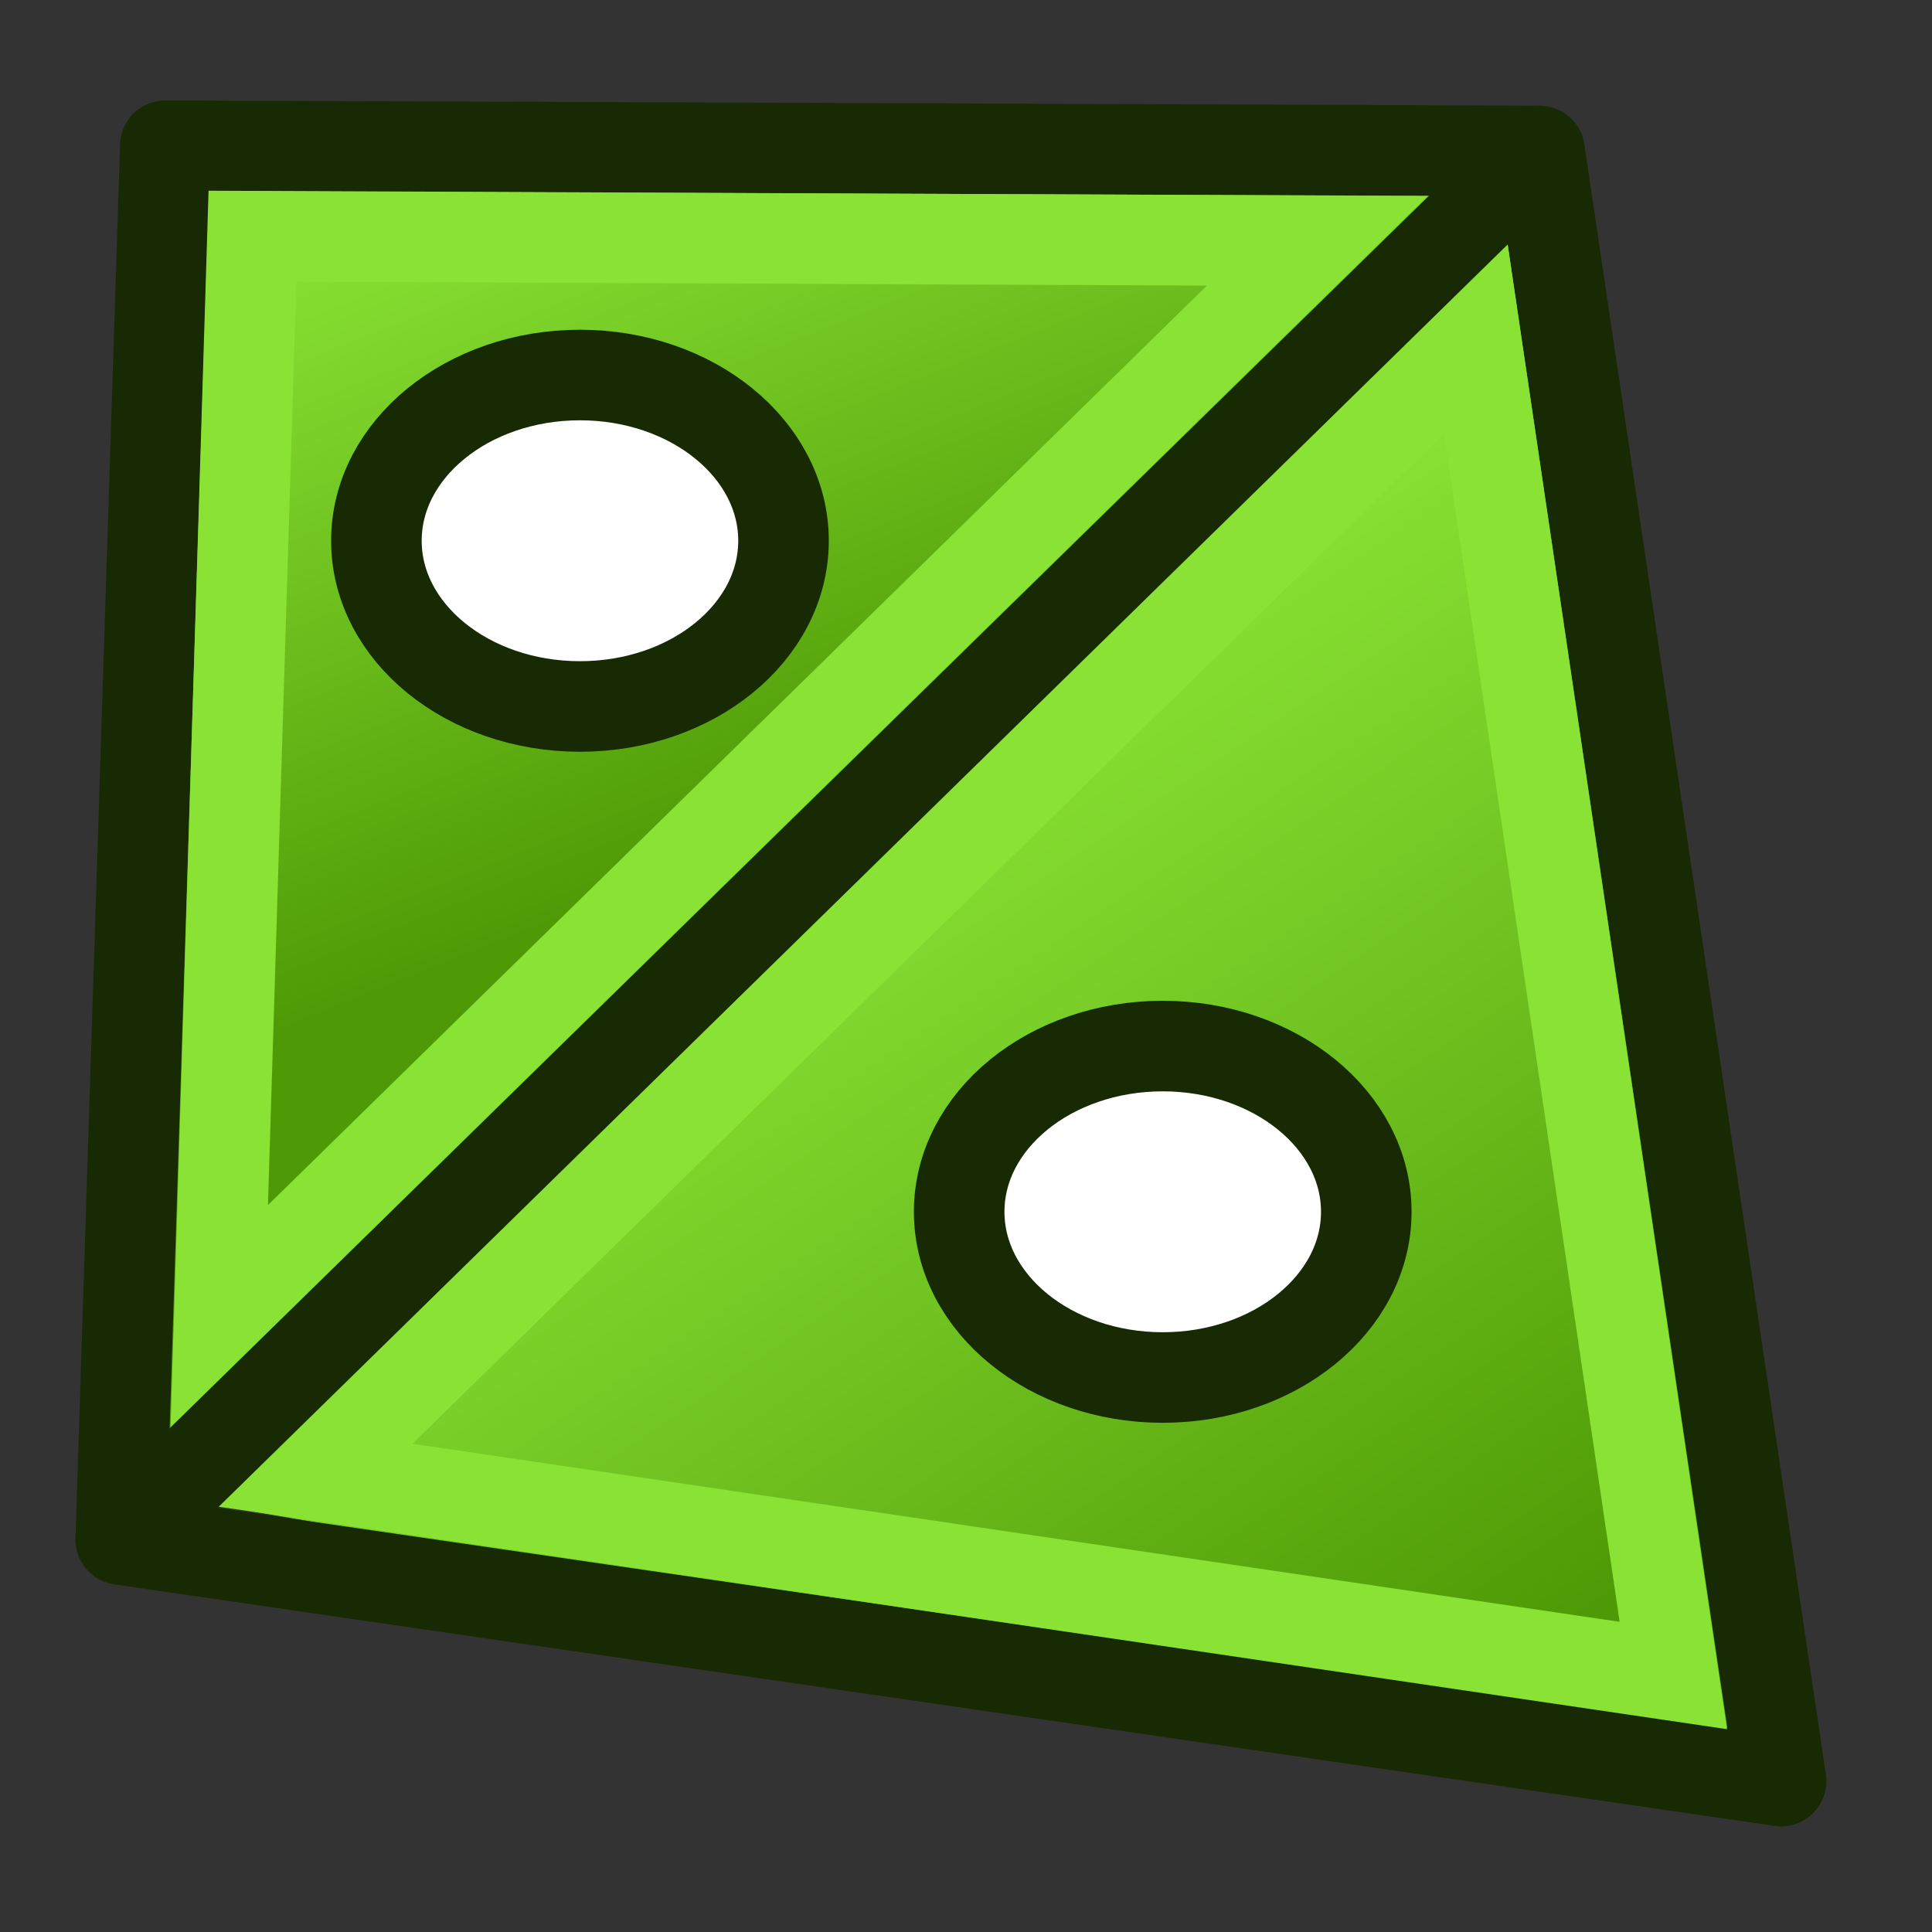
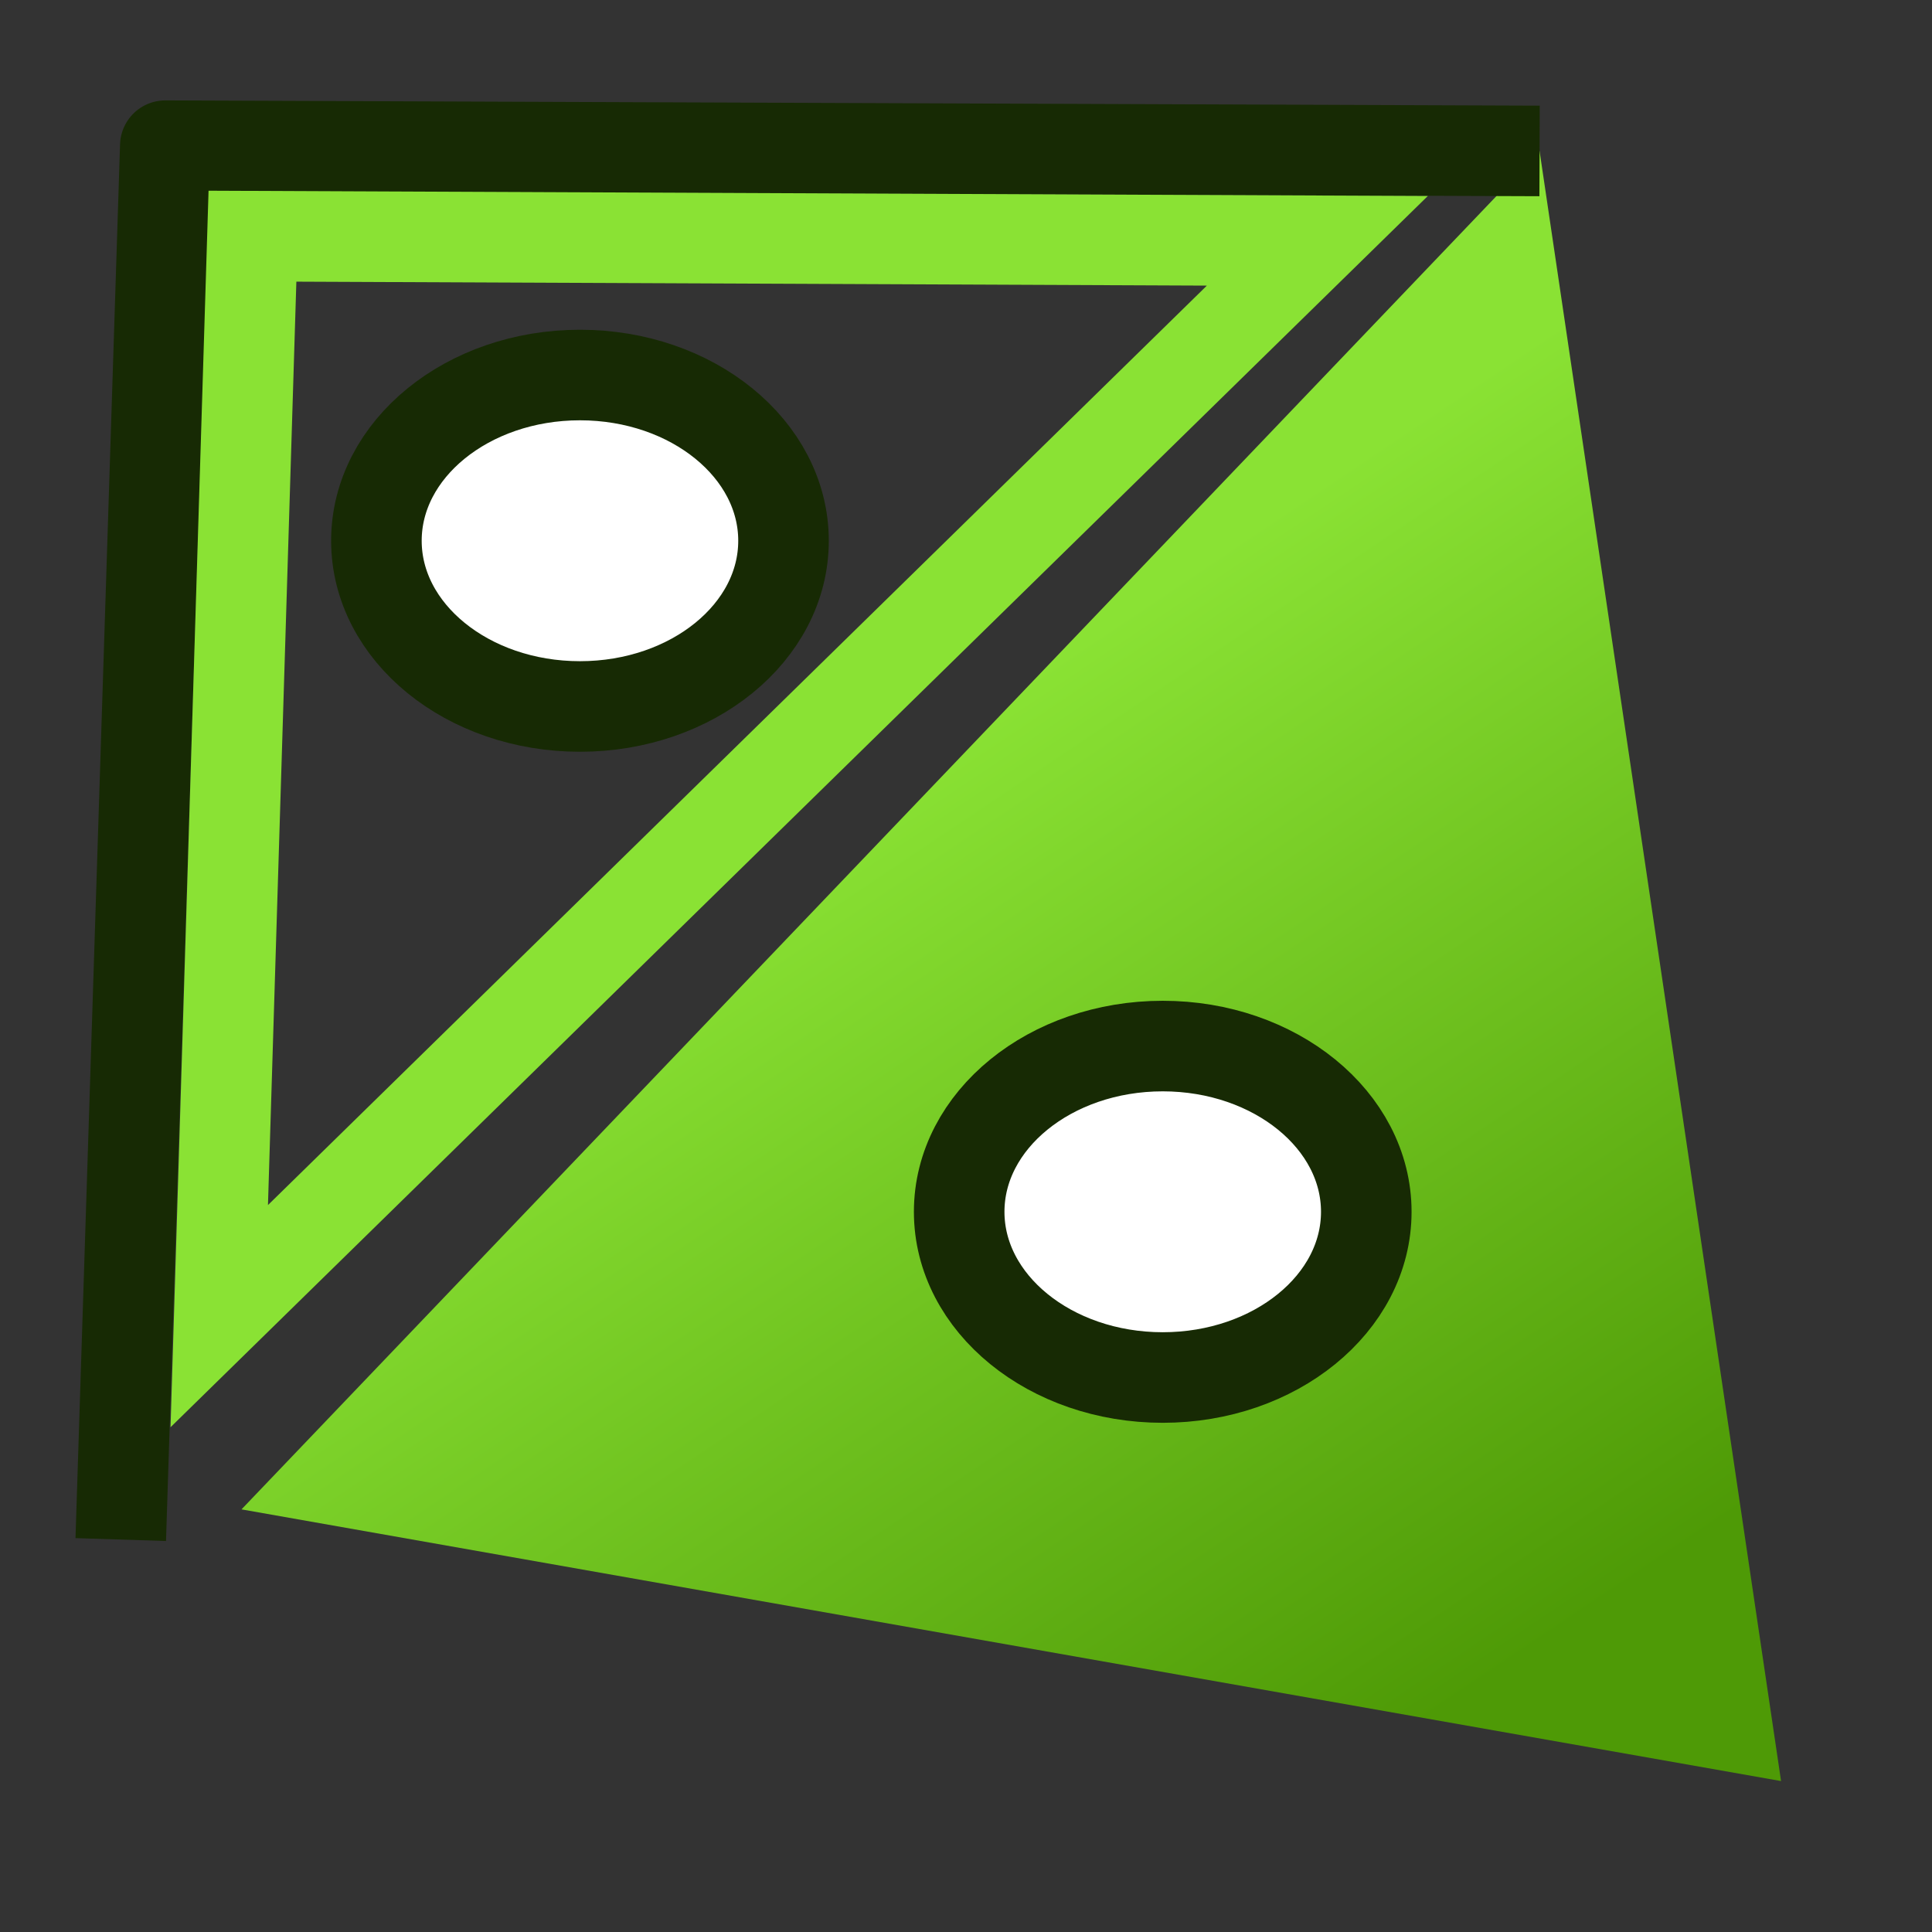
<svg xmlns="http://www.w3.org/2000/svg" xmlns:xlink="http://www.w3.org/1999/xlink" width="64" height="64" id="svg9484" version="1.1">
  <rect width="100%" height="100%" fill="#333333" stroke="none" />
  <title id="title3749">Mesh_Fill_Up_Holes</title>
  <defs id="defs9486">
    <linearGradient id="linearGradient860">
      <stop id="stop856" offset="0" style="stop-color:#4e9a06;stop-opacity:1" />
      <stop id="stop858" offset="1" style="stop-color:#8ae234;stop-opacity:1" />
    </linearGradient>
    <linearGradient id="linearGradient852">
      <stop id="stop848" offset="0" style="stop-color:#4e9a06;stop-opacity:1" />
      <stop id="stop850" offset="1" style="stop-color:#8ae234;stop-opacity:1" />
    </linearGradient>
    <linearGradient id="linearGradient12537">
      <stop style="stop-color:#00fd00;stop-opacity:1;" offset="0" id="stop12539" />
      <stop style="stop-color:#00fd00;stop-opacity:0;" offset="1" id="stop12541" />
    </linearGradient>
    <linearGradient xlink:href="#linearGradient12537" id="linearGradient12547" x1="4.5" y1="14.755" x2="30.5" y2="14.755" gradientUnits="userSpaceOnUse" gradientTransform="translate(35,-2)" />
    <linearGradient gradientUnits="userSpaceOnUse" y2="-8.724" x2="32.827" y1="21.254" x1="52.921" id="linearGradient854" xlink:href="#linearGradient852" />
    <linearGradient gradientUnits="userSpaceOnUse" y2="-24.575" x2="10.952" y1="-2.021" x1="19.955" id="linearGradient862" xlink:href="#linearGradient860" />
  </defs>
  <g id="layer1" transform="translate(0,32)" style="opacity:1">
-     <path style="fill:url(#linearGradient862);fill-opacity:1" d="M 49.284,-25.967 5.476,-27.174 5.012,16.077 Z" id="path849" />
    <path style="fill:url(#linearGradient854);fill-opacity:1;stroke:none" d="m 8,18 43,-45 8,54 z" id="path2991-3" />
-     <path style="fill:none;stroke:#172a04;stroke-width:3;stroke-linecap:round;stroke-linejoin:round;stroke-miterlimit:4;stroke-dasharray:none;stroke-opacity:1" d="m 4,19 47,-46 8,54 z" id="path2991" />
    <path style="fill:none;stroke:#172a04;stroke-width:3;stroke-linecap:butt;stroke-linejoin:round;stroke-miterlimit:4;stroke-dasharray:none;stroke-opacity:1" d="M 4,19 5.476,-27.174 51,-27" id="path847" />
    <ellipse style="fill:#ffffff;stroke:#172a04;stroke-width:3;stroke-miterlimit:4;stroke-dasharray:none" id="path1032" cx="38.517" cy="8.142" rx="6.743" ry="5.49" />
    <ellipse ry="5.49" rx="6.743" cy="-14.087" cx="19.212" id="path1032-8" style="opacity:1;fill:#ffffff;stroke:#172a04;stroke-width:3;stroke-miterlimit:4;stroke-dasharray:none" />
    <path id="path864" d="M 43.639,-24.023 8.363,-24.176 7.263,11.599 Z" style="fill:none;stroke:#8ae234;stroke-width:3;stroke-linecap:butt;stroke-linejoin:miter;stroke-miterlimit:4;stroke-dasharray:none;stroke-opacity:1" />
-     <path id="path866" d="m 10.455,16.869 38.434,-37.638 6.543,44.272 z" style="fill:none;stroke:#8ae234;stroke-width:3;stroke-linecap:butt;stroke-linejoin:miter;stroke-miterlimit:4;stroke-dasharray:none;stroke-opacity:1" />
  </g>
</svg>